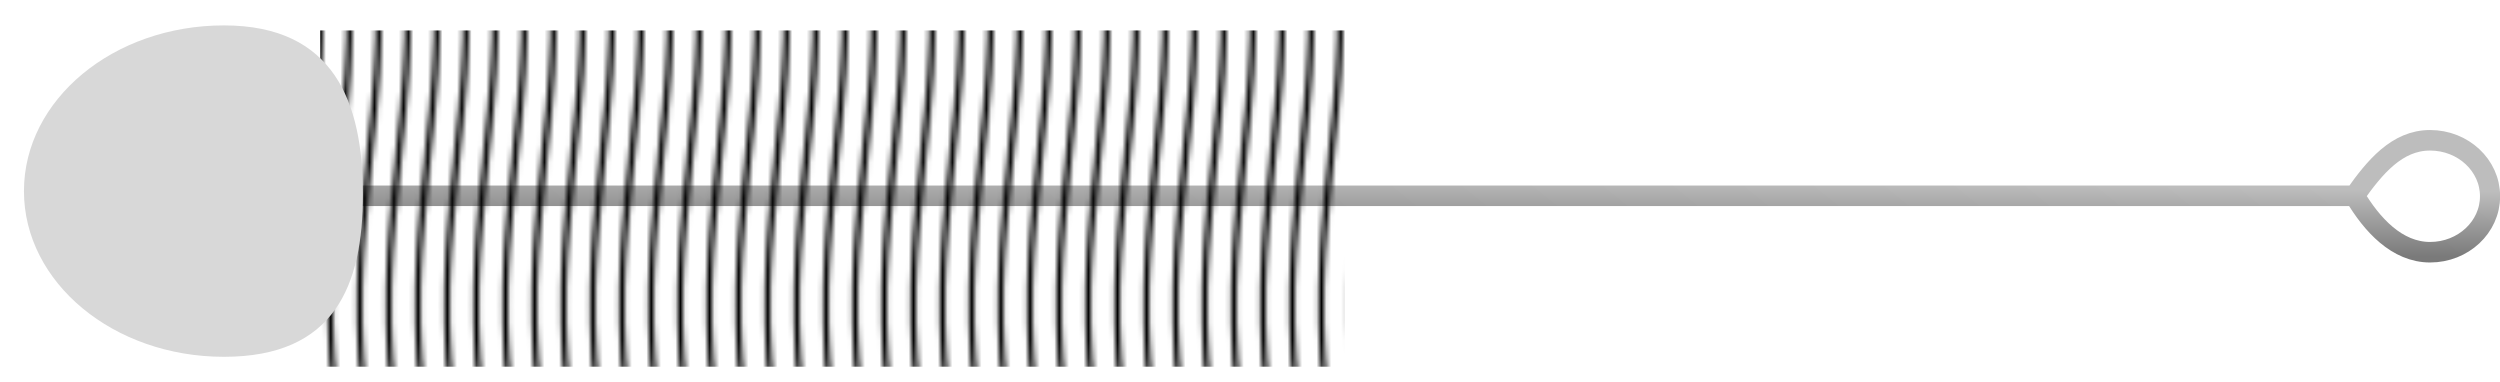
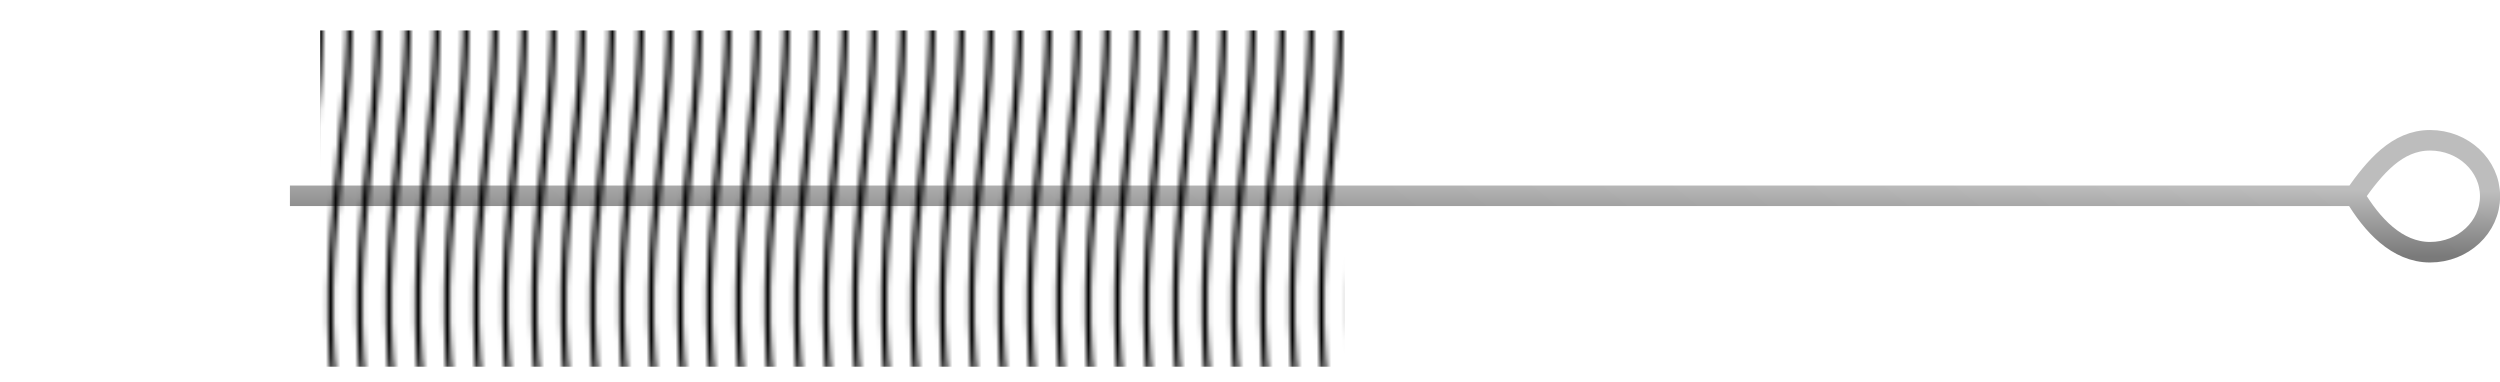
<svg xmlns="http://www.w3.org/2000/svg" xmlns:xlink="http://www.w3.org/1999/xlink" width="319.629" height="48.894" viewBox="0 0 84.569 12.937">
  <defs>
    <linearGradient id="c">
      <stop offset="0" stop-color="#dadada" stop-opacity=".796" />
      <stop offset="1" stop-color="#d3d3d3" stop-opacity=".329" />
    </linearGradient>
    <linearGradient y2="567.342" x2="373.255" y1="568.139" x1="337.474" spreadMethod="reflect" gradientTransform="translate(-190.866 -9.074)" gradientUnits="userSpaceOnUse" id="e" xlink:href="#f" />
    <linearGradient id="b">
      <stop offset="0" stop-color="#bdbdbd" />
      <stop offset="1" stop-color="#7a7a7a" />
    </linearGradient>
    <linearGradient xlink:href="#b" id="i" x1="-9.475" y1="186.719" x2="-7.724" y2="186.743" gradientUnits="userSpaceOnUse" gradientTransform="translate(169.536 -60.644)" />
    <linearGradient gradientTransform="matrix(1.519 0 0 1.519 -172.348 -334.051)" y2="496.564" x2="369.308" y1="496.234" x1="354.111" spreadMethod="reflect" gradientUnits="userSpaceOnUse" id="h" xlink:href="#d" />
    <linearGradient gradientTransform="matrix(1.519 0 0 1.519 -172.348 -334.051)" spreadMethod="reflect" gradientUnits="userSpaceOnUse" y2="567.342" x2="373.255" y1="568.139" x1="337.474" id="g" xlink:href="#c" />
    <linearGradient id="f">
      <stop offset="0" stop-color="#dadada" />
      <stop offset="1" stop-color="#dedede" stop-opacity=".379" />
    </linearGradient>
    <linearGradient id="d">
      <stop offset="0" stop-color="#cdcdcd" stop-opacity=".918" />
      <stop offset="1" stop-color="#cbcbcb" stop-opacity=".77" />
    </linearGradient>
    <pattern id="a" height="5.181" width="30.066" patternUnits="userSpaceOnUse">
      <path d="M7.597.061C5.079-.187 2.656.302-.01 1.788v1.273c2.783-1.63 5.183-2.009 7.482-1.781 2.298.228 4.497 1.081 6.781 1.938 4.567 1.713 9.551 3.458 15.813-.157l-.004-1.273c-6.44 3.709-10.816 1.982-15.371.273-2.278-.854-4.576-1.75-7.094-2z" />
    </pattern>
    <pattern xlink:href="#a" id="j" patternTransform="matrix(1.075 0 0 .197 40.18 -1.428)" />
    <filter id="l" x="-.077" width="1.154" y="-.068" height="1.135" color-interpolation-filters="sRGB">
      <feGaussianBlur stdDeviation=".241" />
    </filter>
    <filter id="k" x="-.037" width="1.073" y="-.018" height="1.036" color-interpolation-filters="sRGB">
      <feGaussianBlur stdDeviation=".309" />
    </filter>
  </defs>
  <g stroke-width=".794">
    <path d="M162.082 98.03c0 .899-.733 1.58-1.505 2.046-.755-.544-1.472-1.147-1.472-2.045 0-.898.666-1.626 1.488-1.626s1.489.728 1.489 1.626zm-1.5 1.952v56.06" fill="none" stroke="url(#i)" stroke-width=".546" transform="matrix(0 1.272 -1.248 0 204.547 -197.636)" />
    <path transform="matrix(0 .56 -.834 0 190.15 11.591)" fill="url(#j)" filter="url(#k)" d="M-18.859 173.453H1.453v41.56h-20.312z" />
-     <path d="M-5.676 218.377c0 2.362-1.675 4.276-3.742 4.276-2.066 0-3.742-1.914-3.742-4.276s1.75-2.972 3.817-2.972c2.066 0 3.667.61 3.667 2.972z" transform="matrix(0 1.498 -1.582 0 353.046 20.573)" fill="#d8d8d8" filter="url(#l)" />
  </g>
</svg>